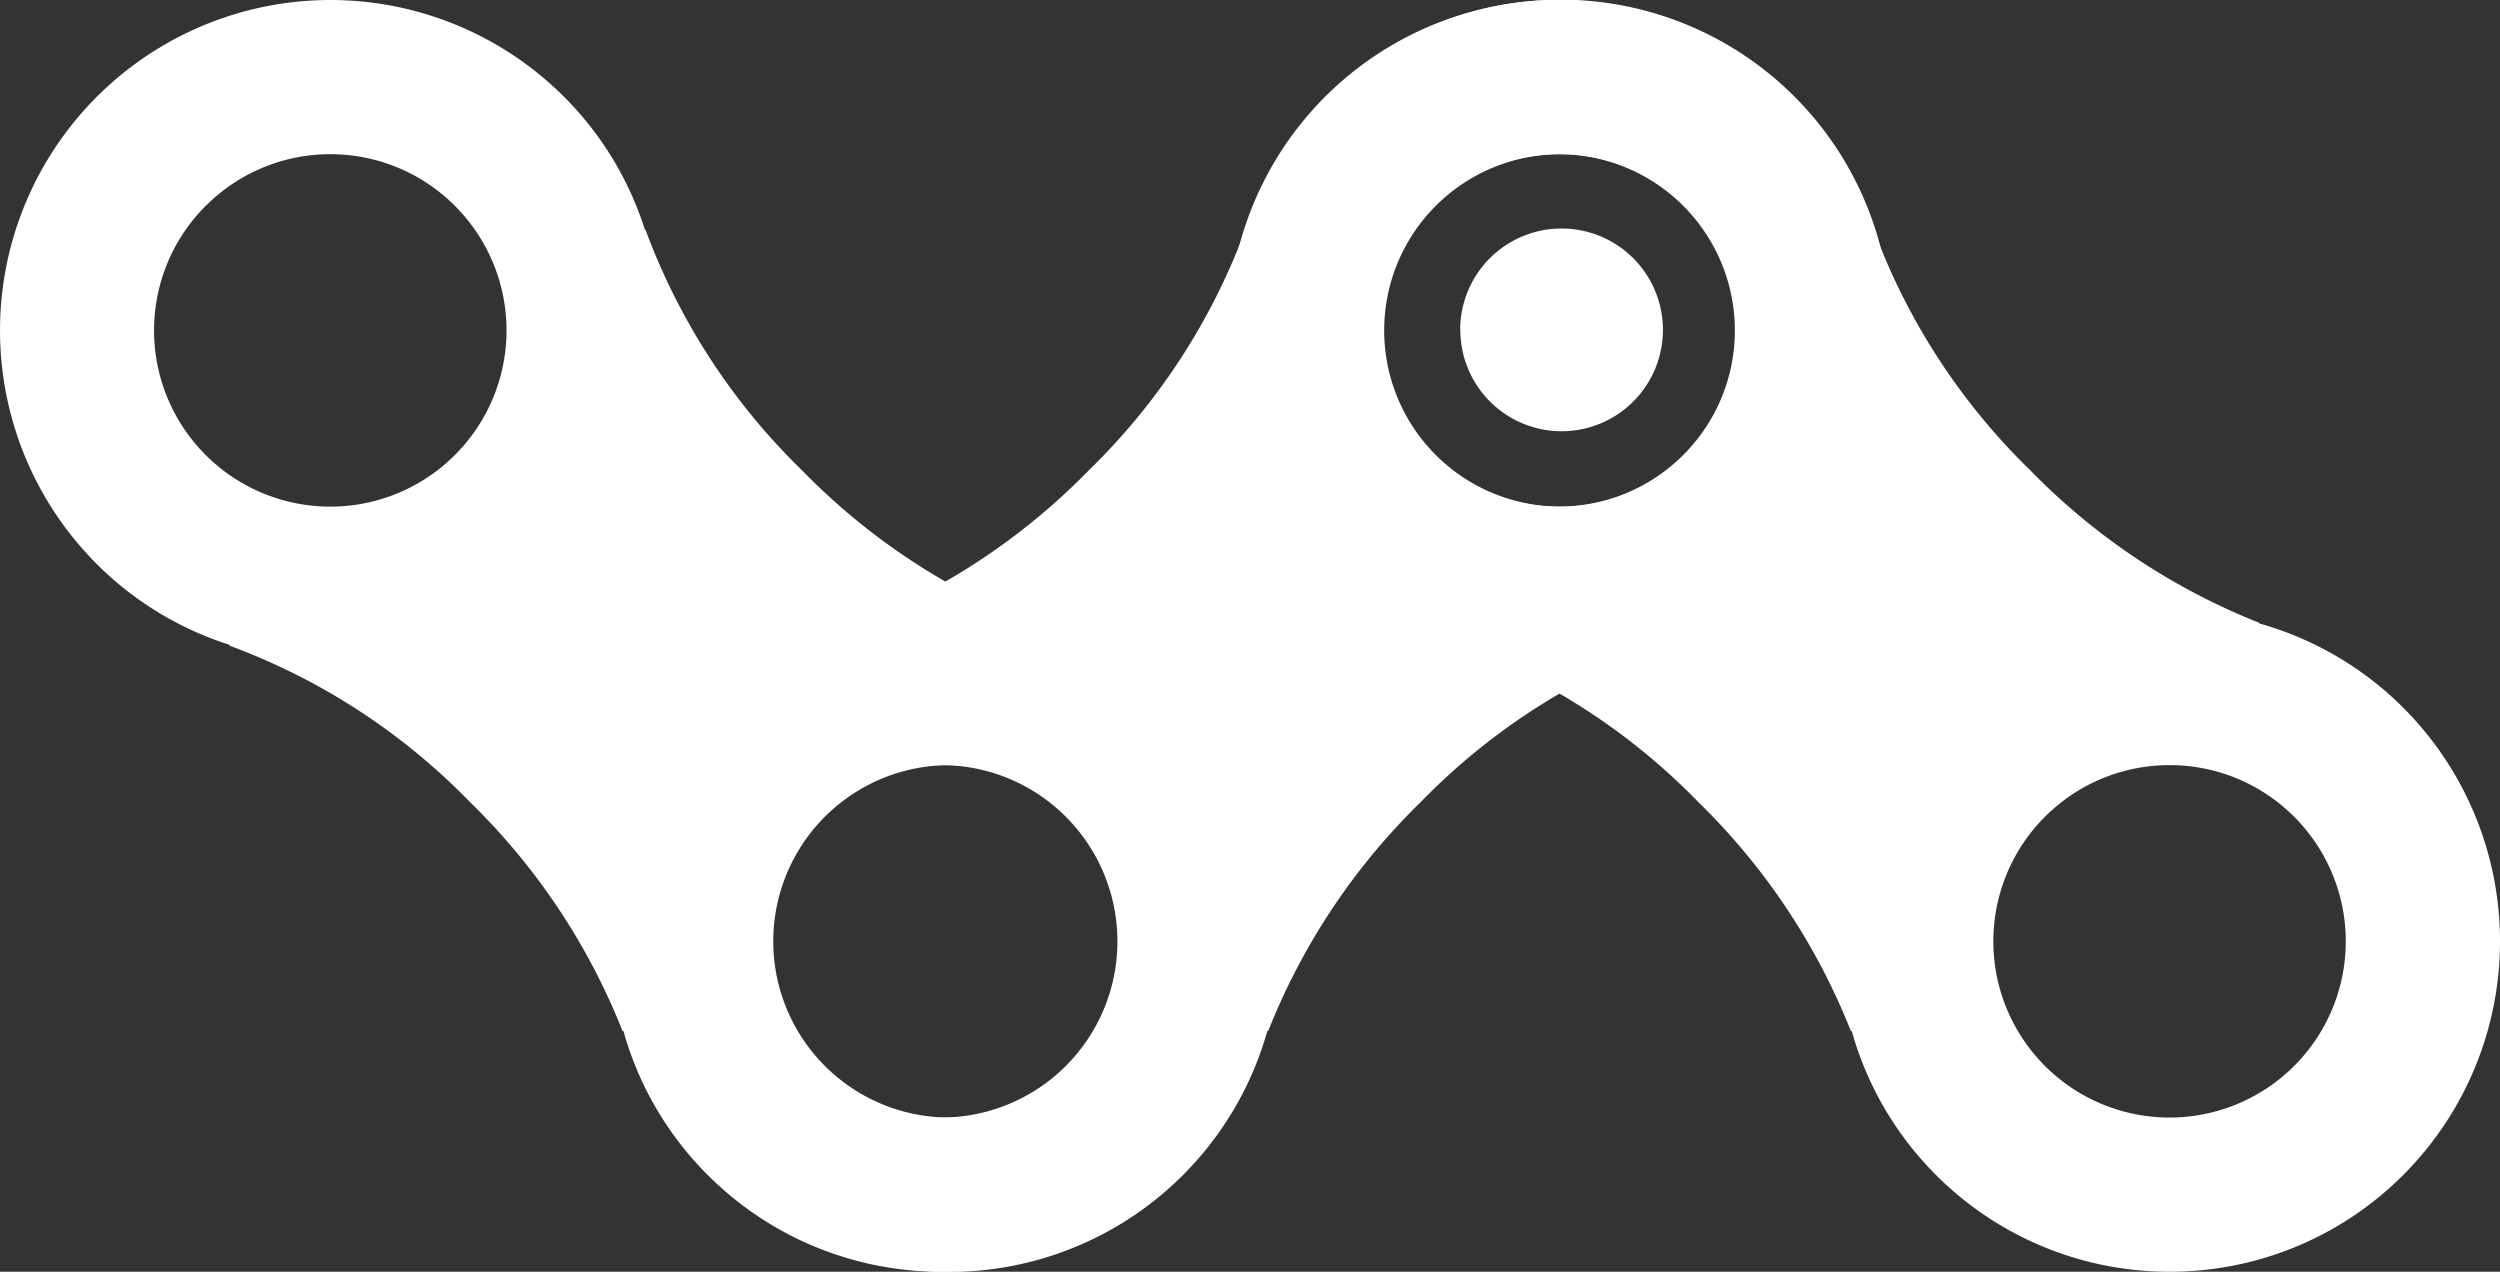
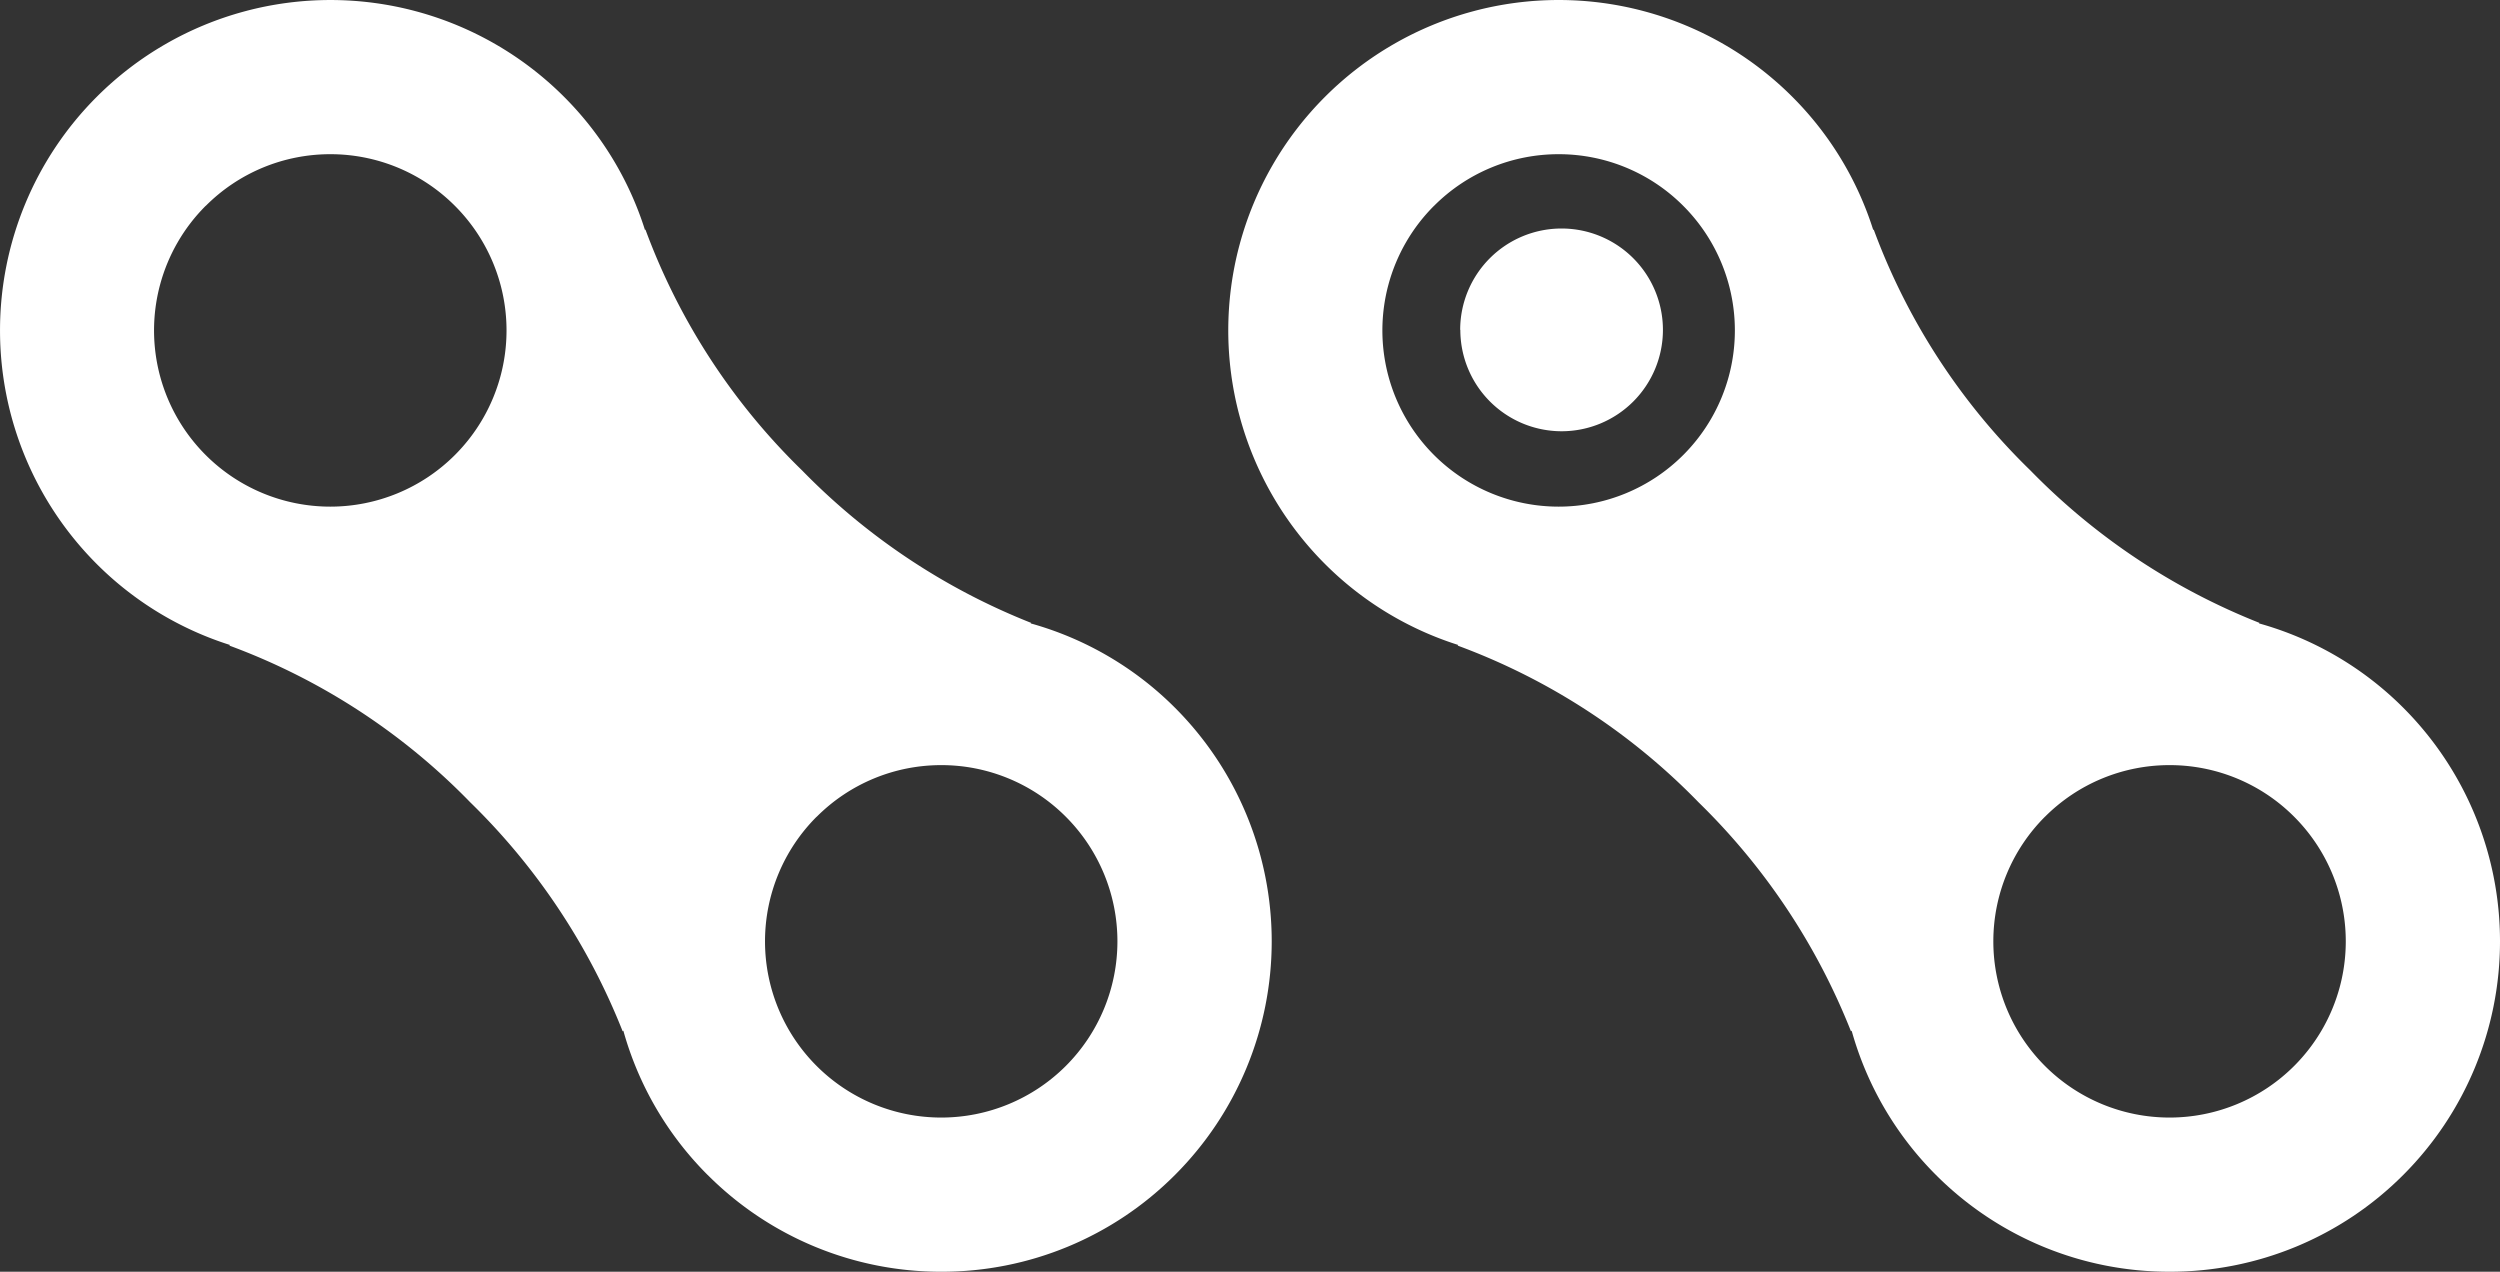
<svg xmlns="http://www.w3.org/2000/svg" width="197.291" height="100.361" viewBox="0 0 197.291 100.361">
  <rect x="0" y="0" width="197.291" height="100.361" fill="#333333" stroke="none" />
  <g id="Ikon" transform="translate(-179.756 -50.967)">
-     <path id="Light" d="M247.636,100.161A26.075,26.075,0,1,0,279.777,132.3l.052.052a51.9,51.9,0,0,1,12.03-18.073,51.227,51.227,0,0,1,19.013-12.368l-.048-.046a26.075,26.075,0,1,0-32.751-32.752l-.035-.036A51.227,51.227,0,0,1,265.67,88.092a51.918,51.918,0,0,1-18.074,12.03Zm-2.784,15.26a13.906,13.906,0,1,1,0,19.666,13.905,13.905,0,0,1,0-19.666m48.212-48.213a13.906,13.906,0,1,1,0,19.667,13.905,13.905,0,0,1,0-19.667" fill="#fff" />
    <path id="Dark" d="M-512.22-297.276a25.937,25.937,0,0,1-6.655-11.389l-.052.052a51.917,51.917,0,0,0-12.03-18.074,51.221,51.221,0,0,0-19.013-12.367l.048-.049a25.927,25.927,0,0,1-10.51-6.386,26.072,26.072,0,0,1,0-36.874,26.072,26.072,0,0,1,36.874,0,25.91,25.91,0,0,1,6.387,10.509l.035-.036a51.222,51.222,0,0,0,12.368,19.014,51.917,51.917,0,0,0,18.074,12.03l-.04.039a25.937,25.937,0,0,1,11.388,6.655,26.075,26.075,0,0,1,0,36.875,25.989,25.989,0,0,1-18.436,7.637A25.994,25.994,0,0,1-512.22-297.276Zm8.6-28.271a13.907,13.907,0,0,0,0,19.667,13.907,13.907,0,0,0,19.666,0,13.905,13.905,0,0,0,0-19.667,13.862,13.862,0,0,0-9.833-4.073A13.862,13.862,0,0,0-503.616-325.547Zm-48.212-48.211a13.9,13.9,0,0,0,0,19.666,13.906,13.906,0,0,0,19.666,0,13.9,13.9,0,0,0,0-19.666A13.863,13.863,0,0,0-542-377.832,13.861,13.861,0,0,0-551.828-373.758Zm-57.323,76.482a25.935,25.935,0,0,1-6.654-11.389l-.053.052a51.9,51.9,0,0,0-12.03-18.074A51.21,51.21,0,0,0-646.9-339.053l.049-.049a25.93,25.93,0,0,1-10.511-6.386,26.074,26.074,0,0,1,0-36.874,26.073,26.073,0,0,1,36.875,0,25.908,25.908,0,0,1,6.386,10.509l.035-.036A51.245,51.245,0,0,0-601.7-352.875a51.92,51.92,0,0,0,18.075,12.03l-.041.039a25.938,25.938,0,0,1,11.388,6.655,26.075,26.075,0,0,1,0,36.875,25.988,25.988,0,0,1-18.436,7.637A26,26,0,0,1-609.151-297.276Zm8.6-28.271a13.907,13.907,0,0,0,0,19.667,13.906,13.906,0,0,0,19.665,0,13.907,13.907,0,0,0,0-19.667,13.863,13.863,0,0,0-9.833-4.073A13.861,13.861,0,0,0-600.546-325.547Zm-48.213-48.211a13.9,13.9,0,0,0,0,19.666,13.906,13.906,0,0,0,19.666,0,13.9,13.9,0,0,0,0-19.666,13.863,13.863,0,0,0-9.834-4.074A13.859,13.859,0,0,0-648.759-373.758Zm99,9.79a8,8,0,0,1,8-8,8,8,0,0,1,8,8,8,8,0,0,1-8,8A8,8,0,0,1-549.756-363.968Z" transform="translate(844.756 440.968)" fill="#fff" />
  </g>
</svg>